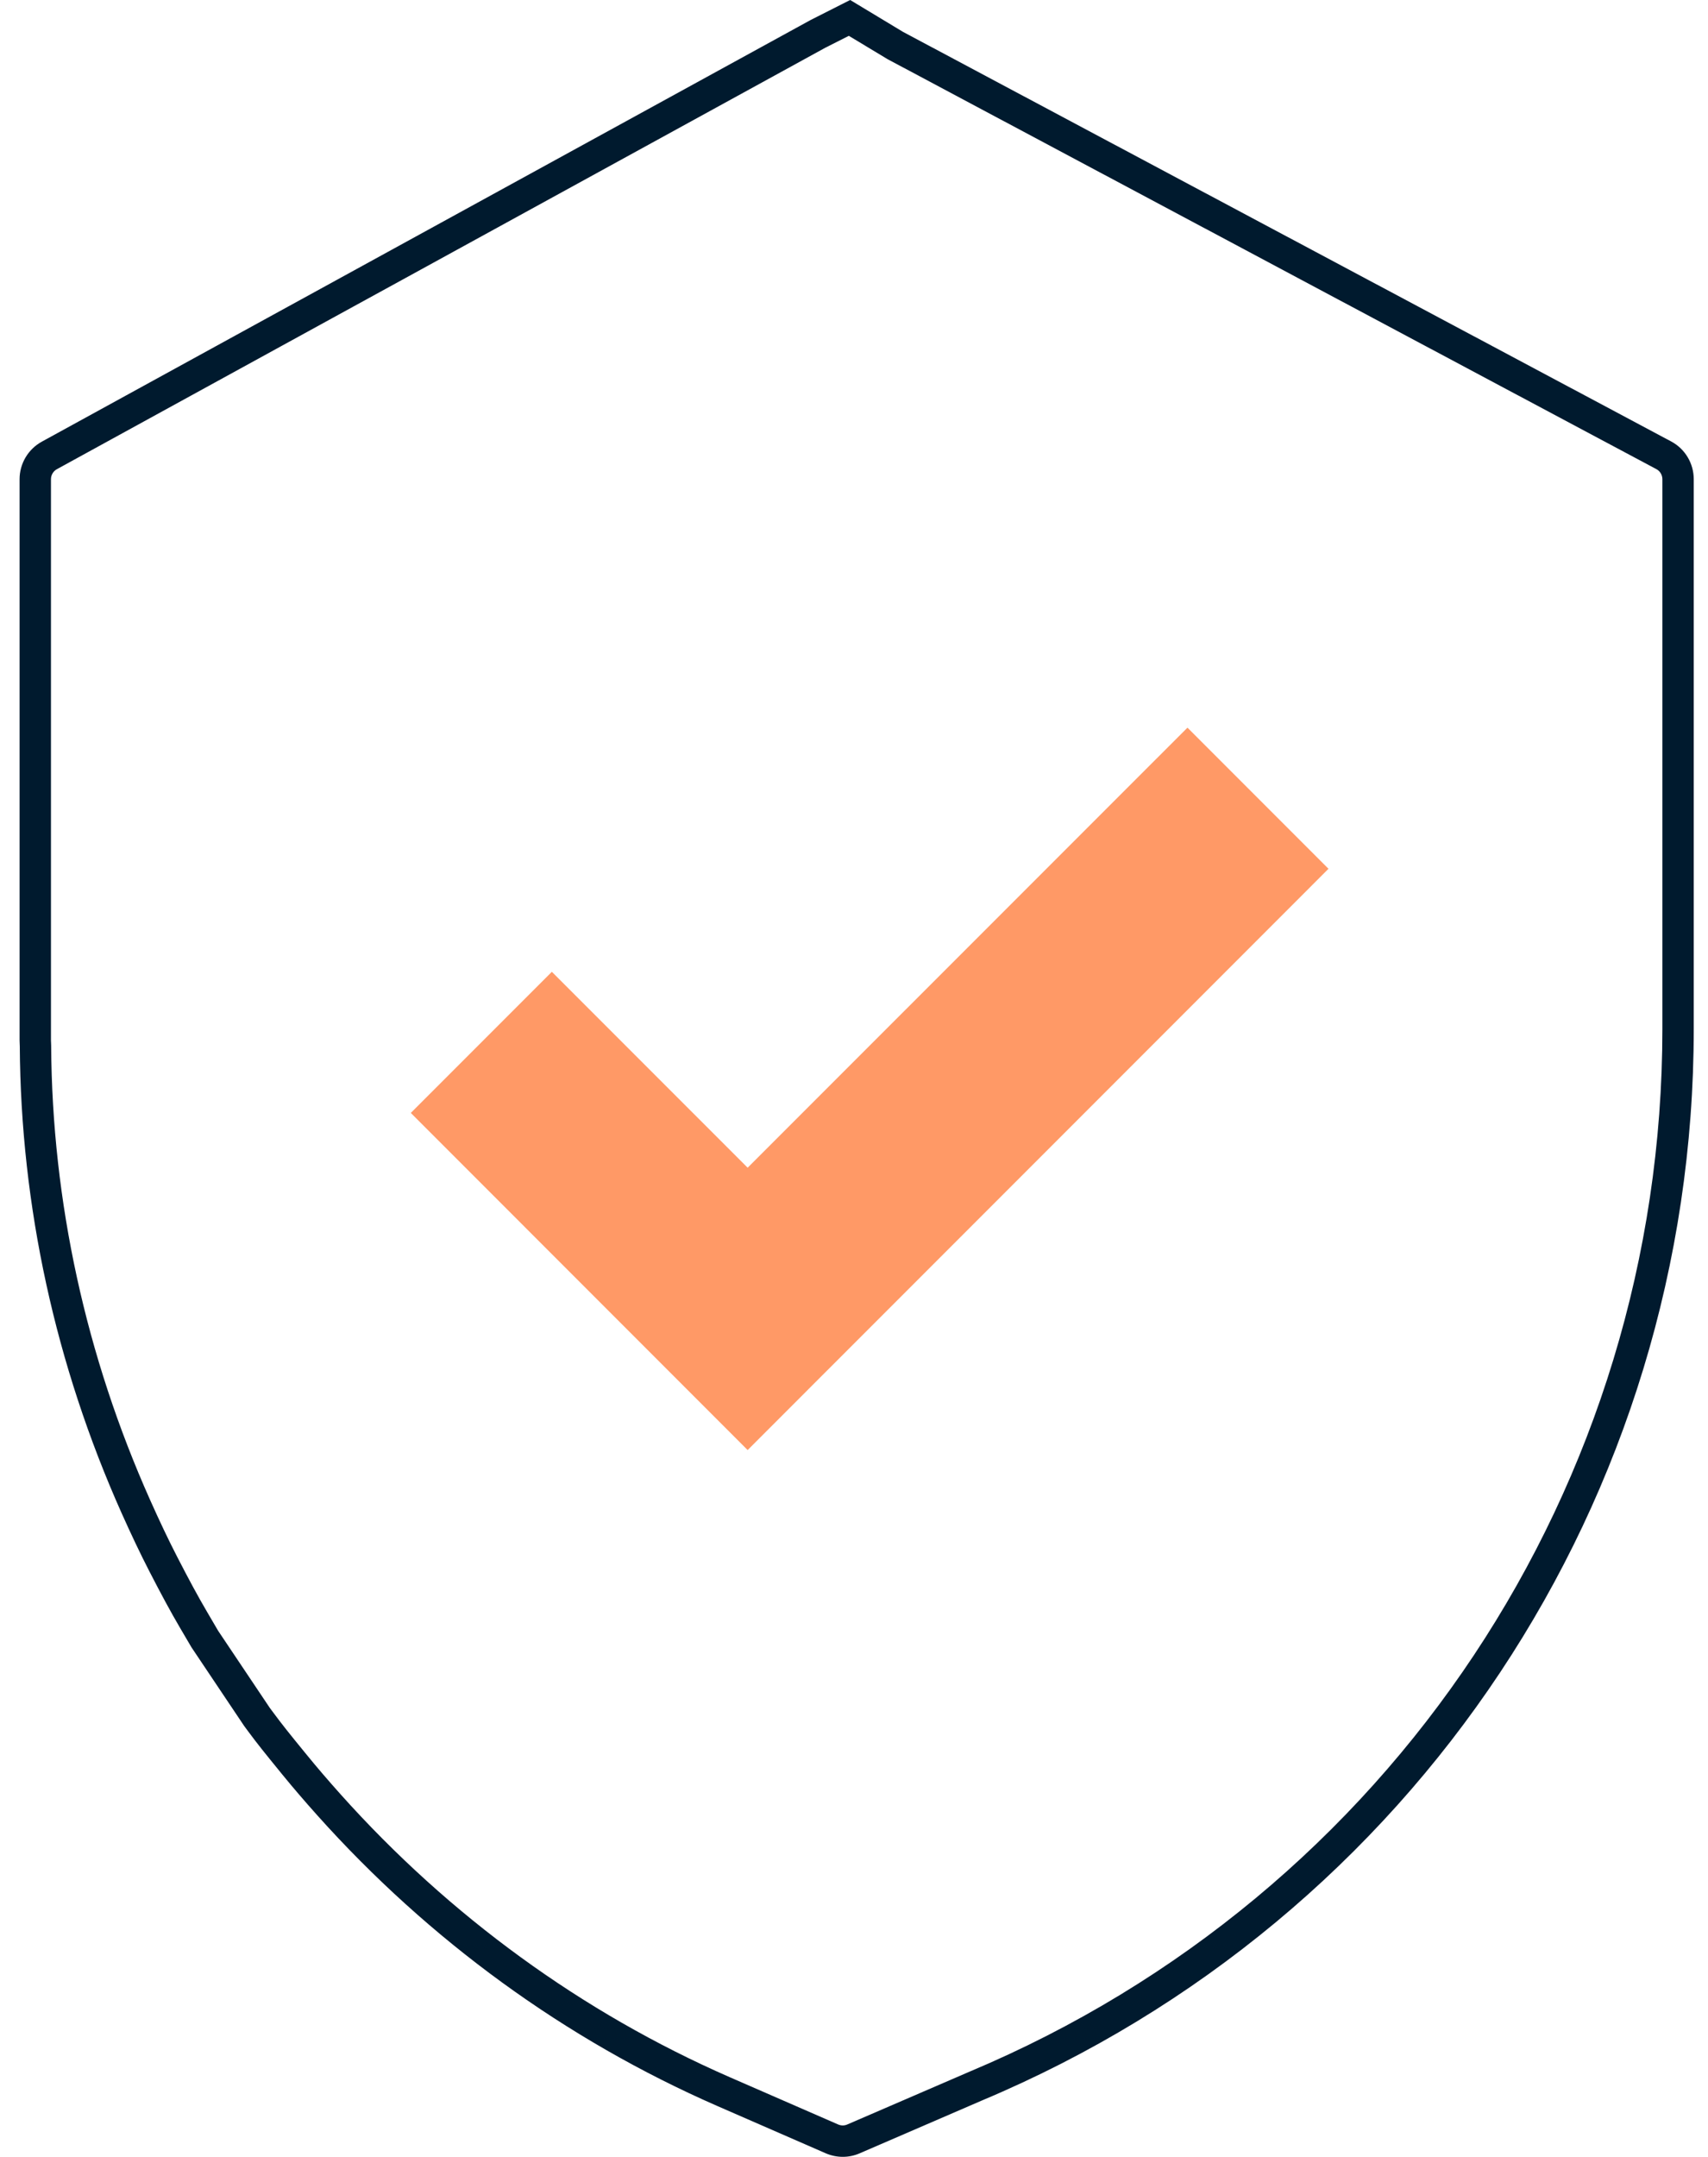
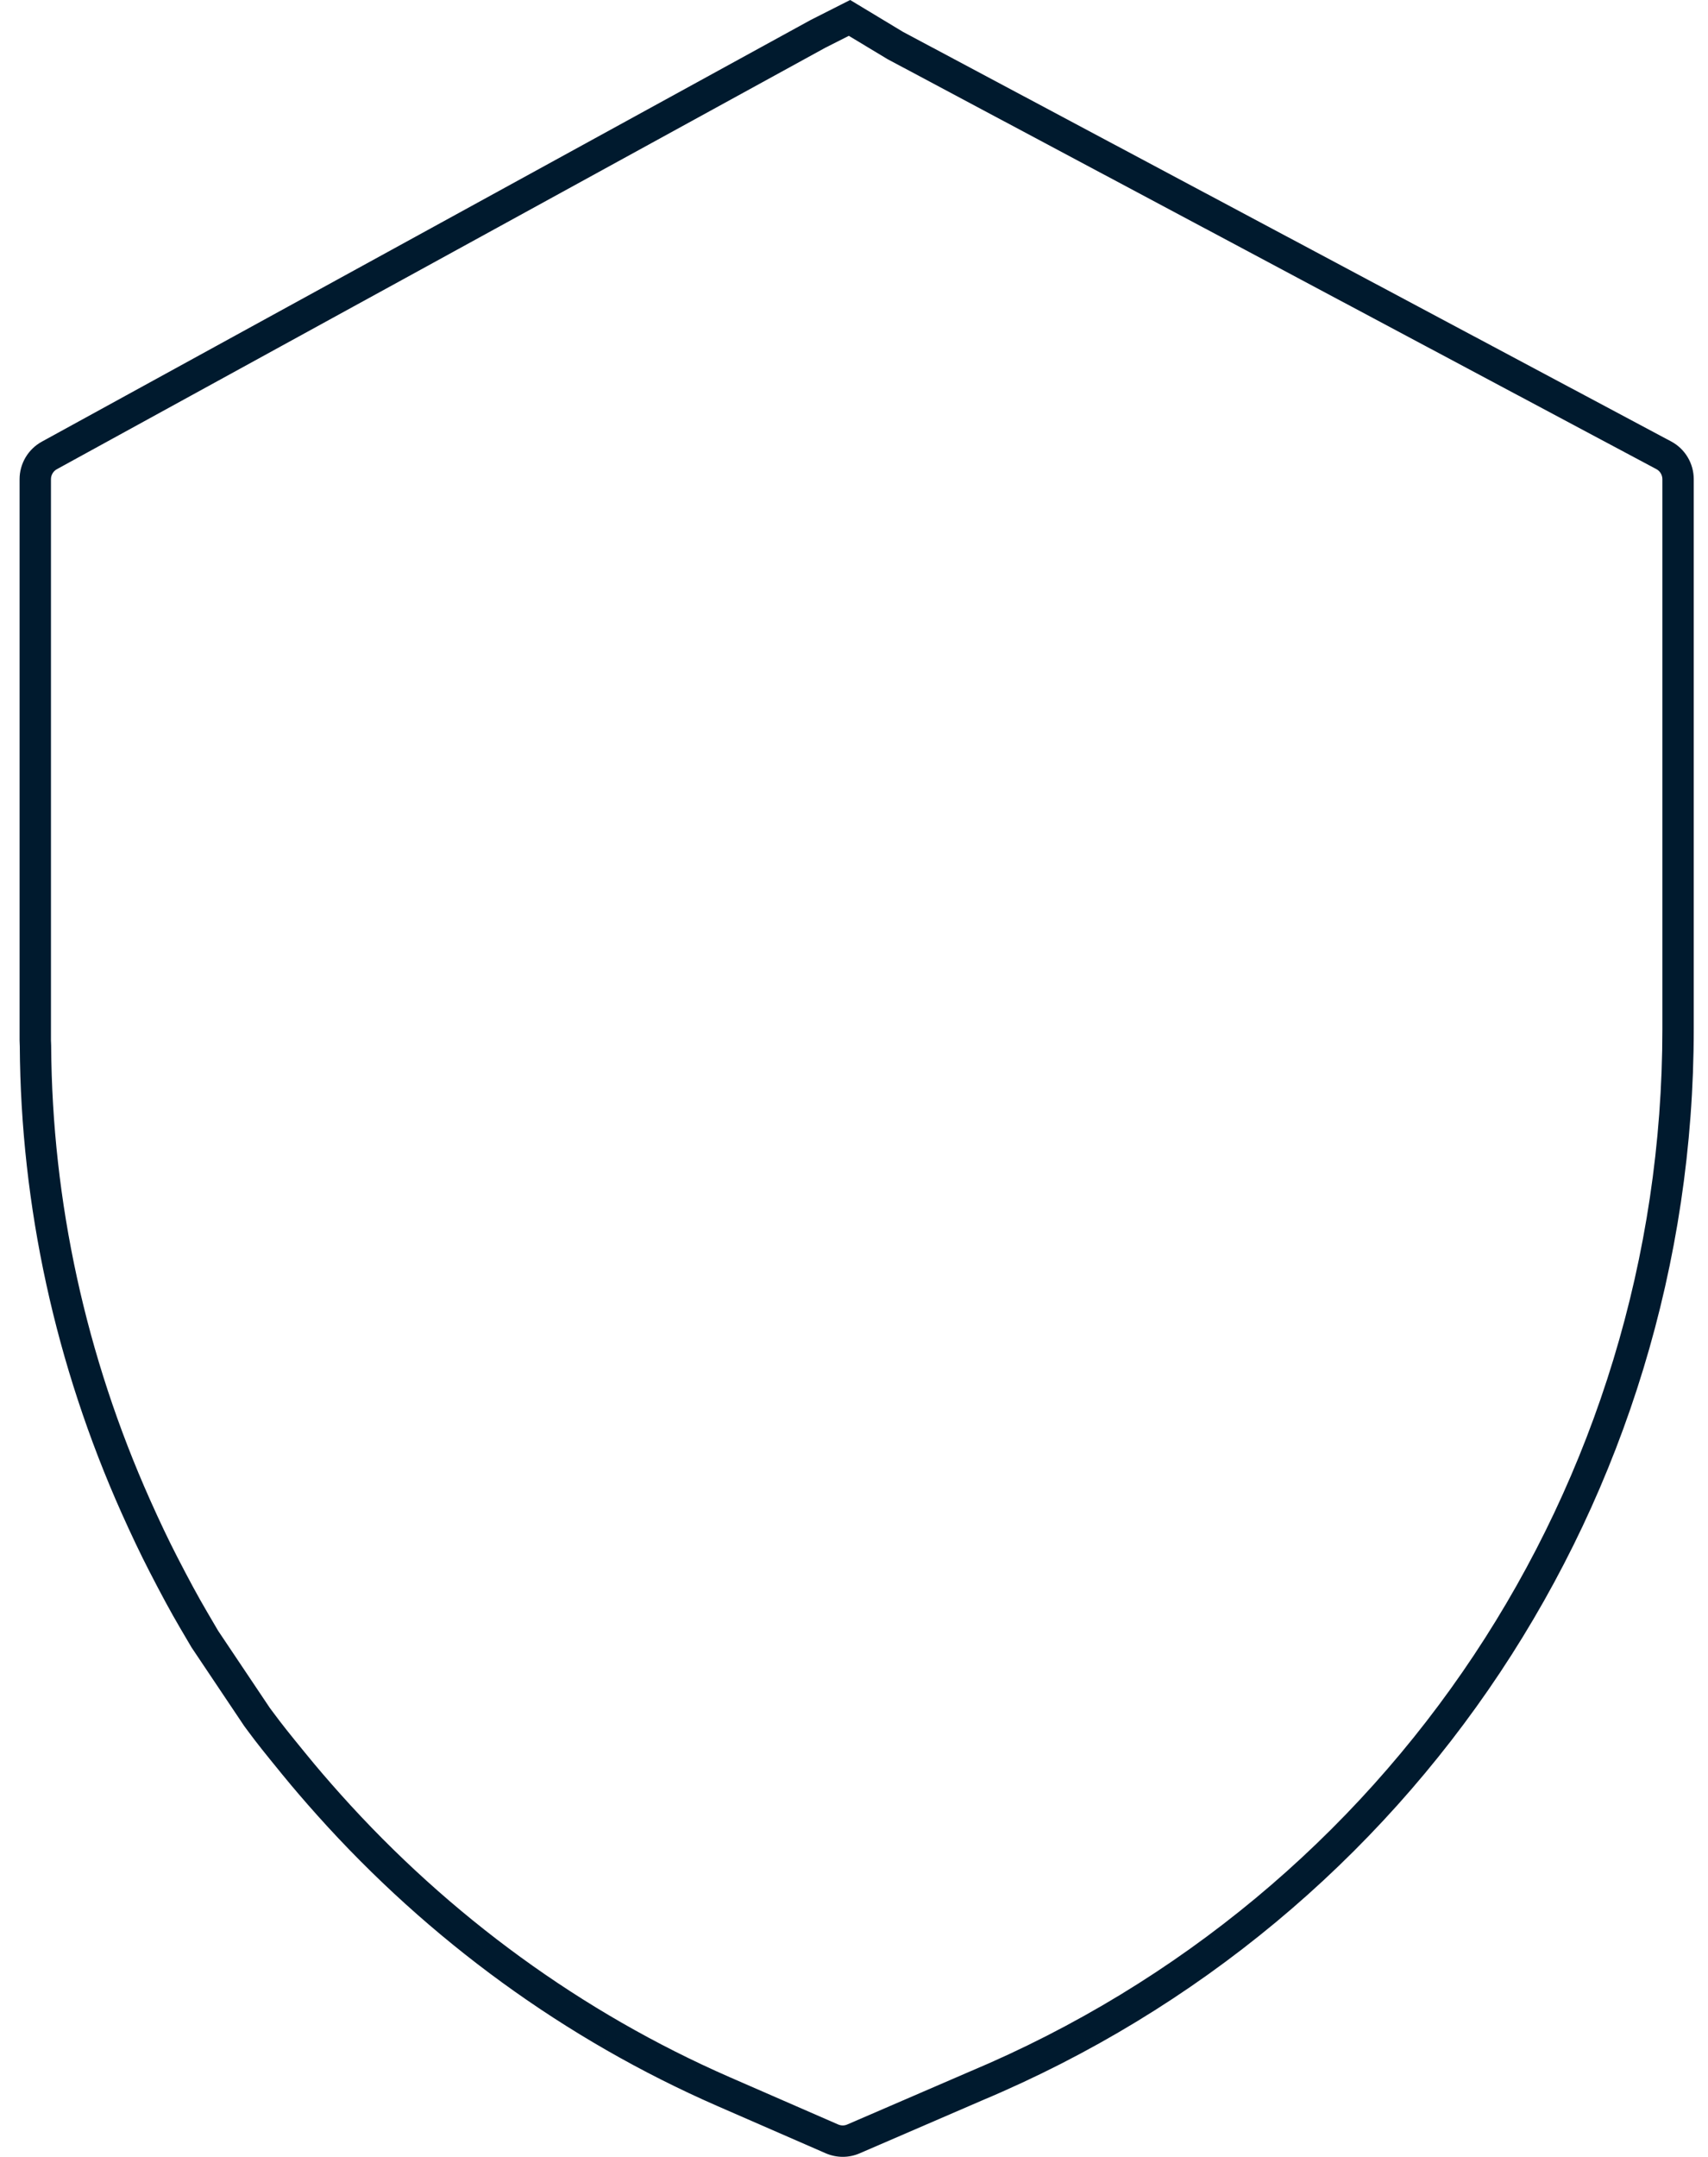
<svg xmlns="http://www.w3.org/2000/svg" width="84px" height="106px" viewBox="0 0 84 106" version="1.1">
  <title>Icon_Safe_Orange</title>
  <g id="Home" stroke="none" stroke-width="1" fill="none" fill-rule="evenodd">
    <g id="Home-Desktop" transform="translate(-1283, -6763)">
      <g id="Footer" transform="translate(481, 6750)">
        <g id="Group-6" transform="translate(73, 0)">
          <g id="Icon_Safe_Orange" transform="translate(729.963, 13)">
-             <polygon id="Fill-1" fill="#FF9966" points="55.24 51.831 48.53 58.541 38.921 68.149 37.192 69.879 35.806 71.265 25.595 61.052 19.509 54.965 19.24 54.696 26.177 47.76 35.806 57.388 57.437 35.761 58.392 36.716 60.372 38.696 64.373 42.697" />
            <path d="M40.848,7.10542736e-15 L41.214,0.22 L43.445,1.565 L61.017,10.928 L63.574,12.29 L81.051,21.603 L81.223,21.694 C81.909,22.06 82.336,22.773 82.336,23.552 L82.336,50.576 C82.336,73.632 68.598,94.298 47.342,103.225 L41.319,105.826 C40.786,106.059 40.182,106.058 39.642,105.824 L34.297,103.494 C26.843,100.236 20.133,95.351 14.637,89.211 C14.009,88.509 13.45,87.859 12.93,87.221 C12.888,87.17 12.888,87.17 12.846,87.119 C12.833,87.103 12.833,87.103 12.821,87.087 C12.038,86.129 11.684,85.686 11.264,85.12 L11.049,84.83 L8.456,80.963 L7.891,80.002 C7.418,79.196 6.973,78.37 6.383,77.225 C5.931,76.347 5.49,75.418 5.012,74.351 C1.767,67.09 0.057,59.273 0.01,51.406 C0.01,51.385 0.009,51.363 0.006,51.309 C0.002,51.223 0,51.182 0,51.124 L0,23.552 C0,22.784 0.42,22.076 1.094,21.706 L7.673,18.1 L12.135,15.654 L15.663,13.721 L18.084,12.394 L38.906,0.982 L40.468,0.192 L40.848,7.10542736e-15 Z M40.783,1.761 L39.624,2.347 L18.826,13.747 L16.404,15.073 L12.877,17.006 L8.414,19.452 L1.836,23.058 C1.655,23.157 1.543,23.347 1.543,23.552 L1.543,51.148 C1.544,51.166 1.545,51.189 1.547,51.228 C1.551,51.305 1.552,51.342 1.553,51.395 C1.598,59.048 3.262,66.654 6.421,73.721 C6.887,74.764 7.316,75.668 7.754,76.518 C8.333,77.641 8.766,78.444 9.222,79.22 L9.762,80.142 L12.308,83.939 L12.502,84.199 C12.904,84.741 13.247,85.172 14.015,86.111 C14.028,86.127 14.028,86.127 14.041,86.142 C14.083,86.194 14.083,86.194 14.125,86.245 C14.63,86.865 15.173,87.497 15.786,88.182 C21.136,94.159 27.665,98.912 34.915,102.081 L40.256,104.409 C40.404,104.473 40.563,104.473 40.704,104.411 L46.738,101.806 C67.428,93.116 80.793,73.01 80.793,50.576 L80.793,23.552 C80.793,23.342 80.679,23.152 80.497,23.055 L80.507,23.061 L80.496,23.055 L62.848,13.652 L60.292,12.289 L42.684,2.906 L40.783,1.761 Z" id="Stroke-2" fill="#001A2E" fill-rule="nonzero" />
          </g>
        </g>
      </g>
    </g>
  </g>
</svg>